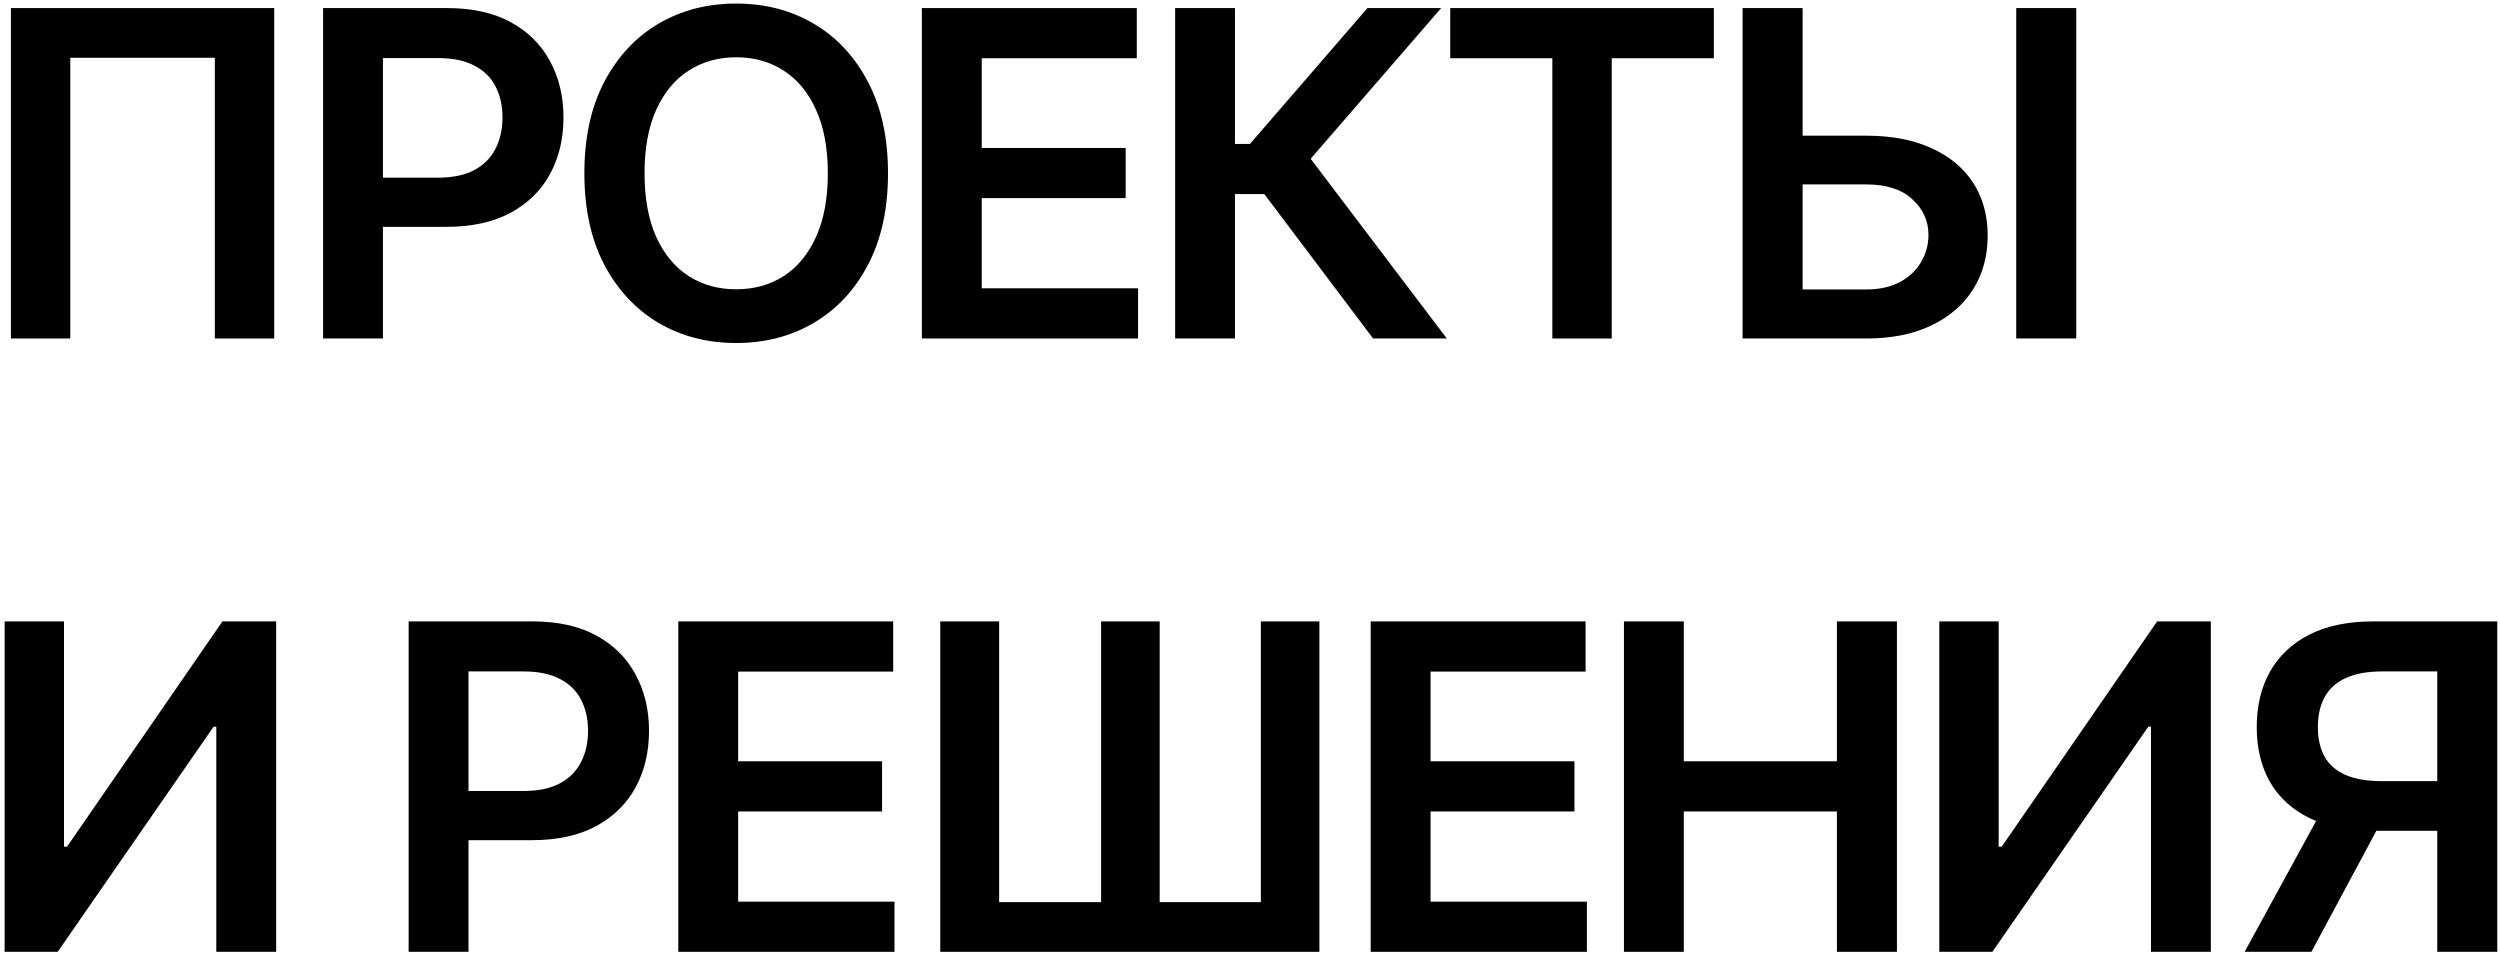
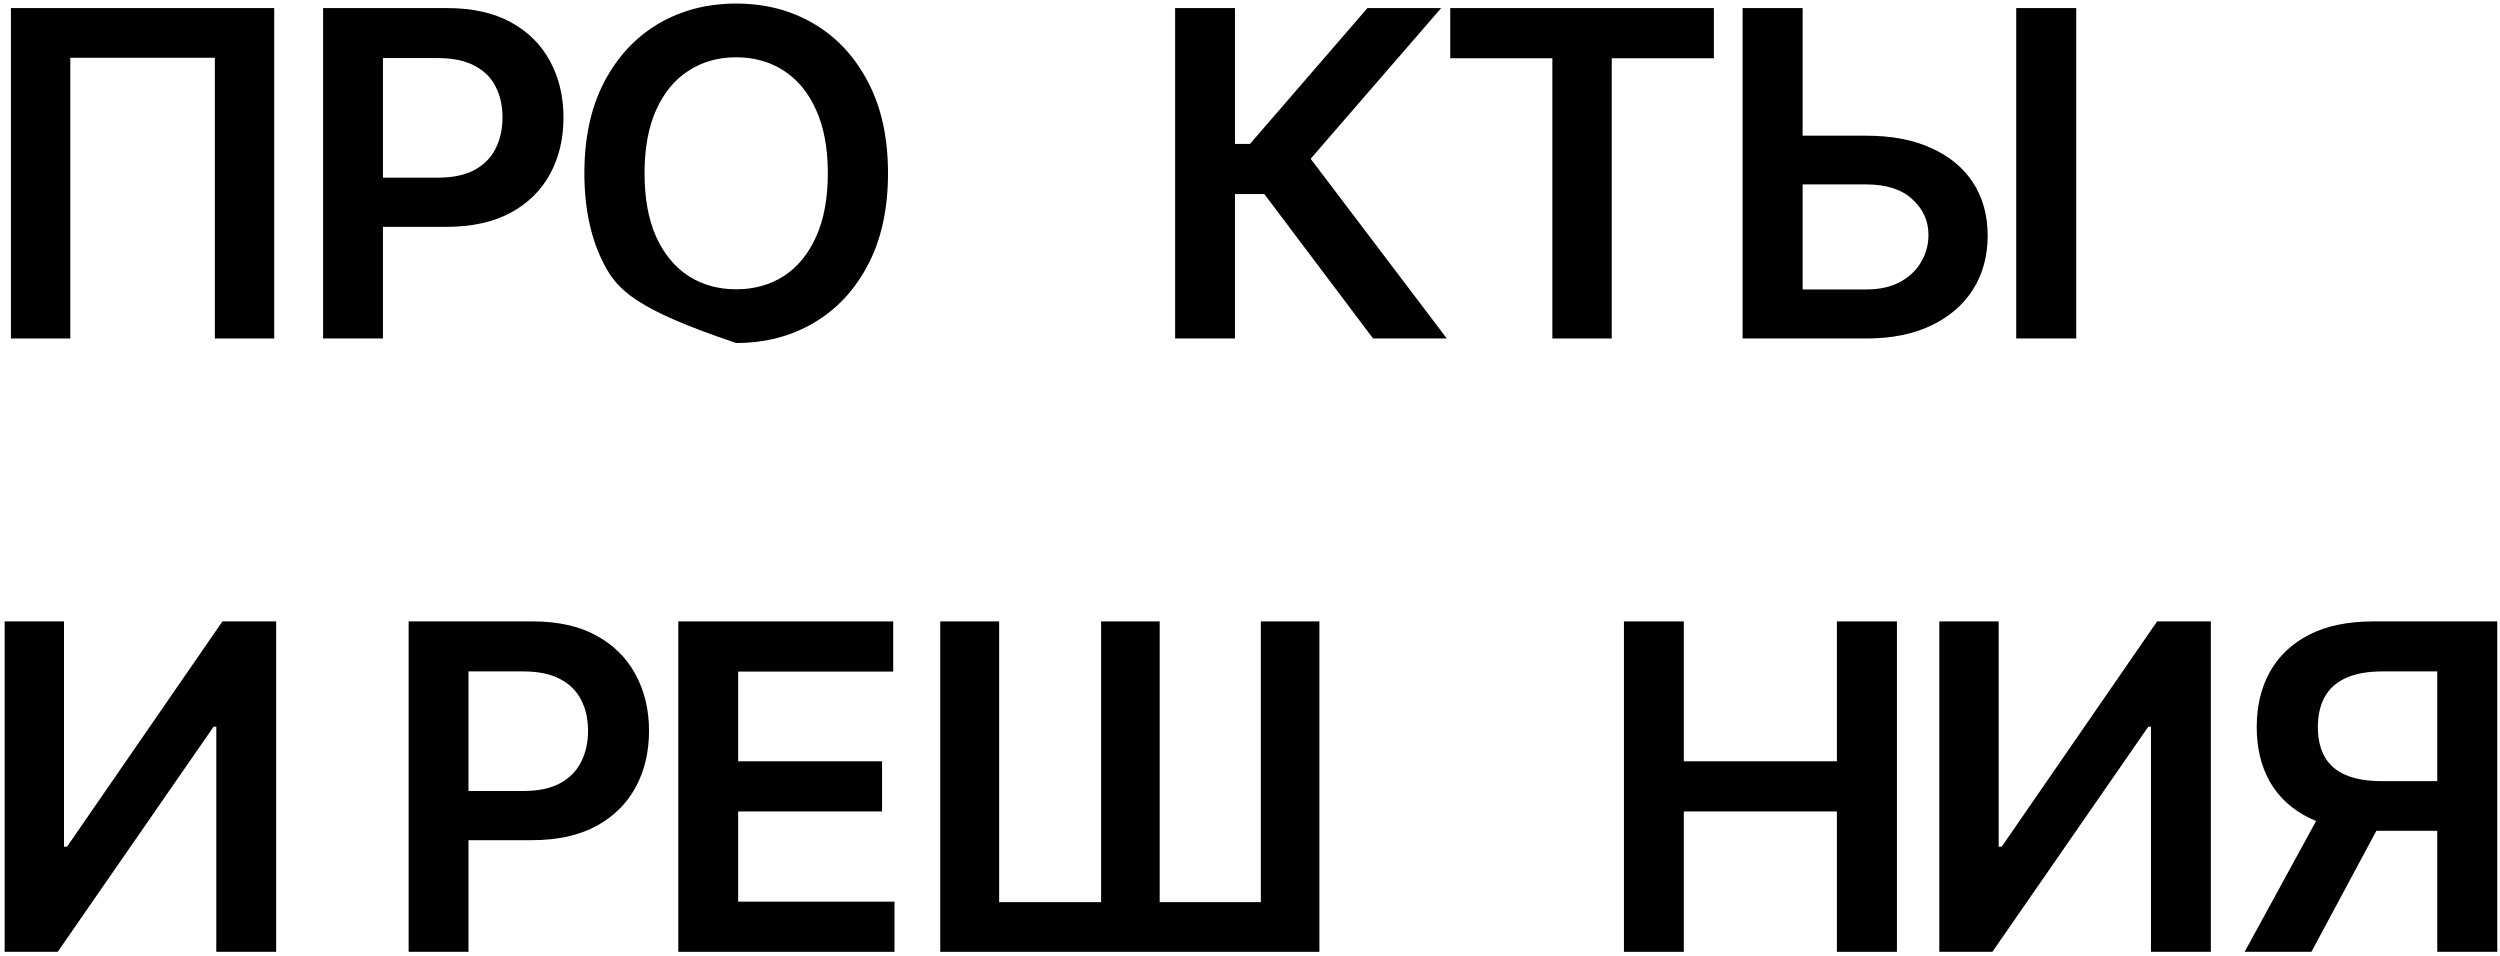
<svg xmlns="http://www.w3.org/2000/svg" width="497" height="190" viewBox="0 0 497 190" fill="none">
  <path d="M54.515 1.605V67.292H42.712V11.484H13.974V67.292H2.171V1.605H54.515Z" fill="black" />
  <path d="M64.231 67.292V1.605H88.864C93.91 1.605 98.144 2.546 101.565 4.428C105.008 6.309 107.606 8.897 109.359 12.19C111.134 15.461 112.021 19.182 112.021 23.351C112.021 27.563 111.134 31.305 109.359 34.577C107.584 37.848 104.965 40.425 101.501 42.307C98.037 44.167 93.771 45.097 88.704 45.097H72.378V35.315H87.1C90.051 35.315 92.467 34.801 94.349 33.775C96.23 32.749 97.62 31.337 98.518 29.541C99.438 27.745 99.897 25.682 99.897 23.351C99.897 21.02 99.438 18.968 98.518 17.193C97.62 15.418 96.219 14.039 94.316 13.056C92.435 12.051 90.008 11.548 87.036 11.548H76.131V67.292H64.231Z" fill="black" />
-   <path d="M176.535 34.449C176.535 41.526 175.21 47.588 172.558 52.634C169.928 57.659 166.336 61.508 161.781 64.181C157.248 66.853 152.106 68.19 146.354 68.19C140.602 68.19 135.449 66.853 130.895 64.181C126.362 61.486 122.769 57.627 120.118 52.602C117.488 47.556 116.173 41.505 116.173 34.449C116.173 27.371 117.488 21.32 120.118 16.295C122.769 11.249 126.362 7.389 130.895 4.716C135.449 2.044 140.602 0.707 146.354 0.707C152.106 0.707 157.248 2.044 161.781 4.716C166.336 7.389 169.928 11.249 172.558 16.295C175.21 21.32 176.535 27.371 176.535 34.449ZM164.572 34.449C164.572 29.466 163.791 25.265 162.231 21.844C160.691 18.401 158.553 15.803 155.816 14.05C153.079 12.275 149.925 11.388 146.354 11.388C142.783 11.388 139.629 12.275 136.892 14.05C134.155 15.803 132.007 18.401 130.446 21.844C128.906 25.265 128.136 29.466 128.136 34.449C128.136 39.431 128.906 43.643 130.446 47.086C132.007 50.507 134.155 53.105 136.892 54.879C139.629 56.633 142.783 57.509 146.354 57.509C149.925 57.509 153.079 56.633 155.816 54.879C158.553 53.105 160.691 50.507 162.231 47.086C163.791 43.643 164.572 39.431 164.572 34.449Z" fill="black" />
-   <path d="M183.269 67.292V1.605H225.991V11.58H195.168V29.413H223.778V39.388H195.168V57.317H226.248V67.292H183.269Z" fill="black" />
+   <path d="M176.535 34.449C176.535 41.526 175.21 47.588 172.558 52.634C169.928 57.659 166.336 61.508 161.781 64.181C157.248 66.853 152.106 68.19 146.354 68.19C126.362 61.486 122.769 57.627 120.118 52.602C117.488 47.556 116.173 41.505 116.173 34.449C116.173 27.371 117.488 21.32 120.118 16.295C122.769 11.249 126.362 7.389 130.895 4.716C135.449 2.044 140.602 0.707 146.354 0.707C152.106 0.707 157.248 2.044 161.781 4.716C166.336 7.389 169.928 11.249 172.558 16.295C175.21 21.32 176.535 27.371 176.535 34.449ZM164.572 34.449C164.572 29.466 163.791 25.265 162.231 21.844C160.691 18.401 158.553 15.803 155.816 14.05C153.079 12.275 149.925 11.388 146.354 11.388C142.783 11.388 139.629 12.275 136.892 14.05C134.155 15.803 132.007 18.401 130.446 21.844C128.906 25.265 128.136 29.466 128.136 34.449C128.136 39.431 128.906 43.643 130.446 47.086C132.007 50.507 134.155 53.105 136.892 54.879C139.629 56.633 142.783 57.509 146.354 57.509C149.925 57.509 153.079 56.633 155.816 54.879C158.553 53.105 160.691 50.507 162.231 47.086C163.791 43.643 164.572 39.431 164.572 34.449Z" fill="black" />
  <path d="M272.969 67.292L251.352 38.586H245.514V67.292H233.615V1.605H245.514V28.611H248.497L271.847 1.605H286.504L260.557 31.562L287.627 67.292H272.969Z" fill="black" />
  <path d="M288.307 11.58V1.605H340.715V11.58H320.412V67.292H308.609V11.58H288.307Z" fill="black" />
  <path d="M354.353 26.975H371.031C376.056 26.975 380.364 27.799 383.956 29.445C387.57 31.07 390.339 33.369 392.263 36.341C394.188 39.313 395.15 42.809 395.15 46.829C395.15 50.87 394.188 54.43 392.263 57.509C390.339 60.567 387.57 62.962 383.956 64.694C380.364 66.426 376.056 67.292 371.031 67.292H346.43V1.605H358.362V57.541H371.031C373.682 57.541 375.927 57.039 377.766 56.034C379.605 55.029 380.995 53.703 381.936 52.057C382.898 50.41 383.379 48.625 383.379 46.701C383.379 43.921 382.31 41.558 380.172 39.612C378.055 37.645 375.008 36.662 371.031 36.662H354.353V26.975ZM412.758 1.605V67.292H400.827V1.605H412.758Z" fill="black" />
  <path d="M0.92 123.536H12.723V168.311H13.332L44.219 123.536H54.9V189.223H43V144.48H42.455L11.472 189.223H0.92V123.536Z" fill="black" />
  <path d="M81.237 189.223V123.536H105.869C110.916 123.536 115.149 124.477 118.57 126.358C122.013 128.24 124.611 130.827 126.364 134.12C128.139 137.392 129.026 141.112 129.026 145.282C129.026 149.494 128.139 153.236 126.364 156.508C124.59 159.779 121.97 162.356 118.506 164.237C115.042 166.098 110.777 167.028 105.709 167.028H89.383V157.245H104.105C107.056 157.245 109.472 156.732 111.354 155.706C113.236 154.679 114.625 153.268 115.523 151.472C116.443 149.676 116.903 147.613 116.903 145.282C116.903 142.951 116.443 140.898 115.523 139.124C114.625 137.349 113.225 135.97 111.322 134.986C109.44 133.981 107.013 133.479 104.041 133.479H93.136V189.223H81.237Z" fill="black" />
  <path d="M134.846 189.223V123.536H177.568V133.511H146.745V151.344H175.355V161.319H146.745V179.248H177.825V189.223H134.846Z" fill="black" />
  <path d="M186.924 123.536H198.631V179.344H218.901V123.536H230.544V179.344H250.654V123.536H262.297V189.223H186.924V123.536Z" fill="black" />
-   <path d="M272.494 189.223V123.536H315.216V133.511H284.394V151.344H313.003V161.319H284.394V179.248H315.473V189.223H272.494Z" fill="black" />
  <path d="M322.84 189.223V123.536H334.74V151.344H365.177V123.536H377.109V189.223H365.177V161.319H334.74V189.223H322.84Z" fill="black" />
  <path d="M385.534 123.536H397.337V168.311H397.947L428.834 123.536H439.514V189.223H427.615V144.48H427.07L396.087 189.223H385.534V123.536Z" fill="black" />
  <path d="M496.459 189.223H484.528V133.479H473.623C470.672 133.479 468.245 133.917 466.342 134.794C464.46 135.649 463.06 136.911 462.14 138.578C461.242 140.225 460.793 142.213 460.793 144.544C460.793 146.875 461.242 148.842 462.14 150.446C463.038 152.028 464.428 153.236 466.31 154.07C468.213 154.883 470.629 155.289 473.559 155.289H489.531V165.167H471.955C466.909 165.167 462.654 164.334 459.19 162.666C455.726 160.977 453.096 158.592 451.3 155.513C449.525 152.413 448.637 148.756 448.637 144.544C448.637 140.353 449.514 136.686 451.267 133.543C453.042 130.378 455.651 127.919 459.093 126.166C462.536 124.413 466.77 123.536 471.795 123.536H496.459V189.223ZM462.493 159.458H475.483L459.51 189.223H446.232L462.493 159.458Z" fill="black" />
</svg>